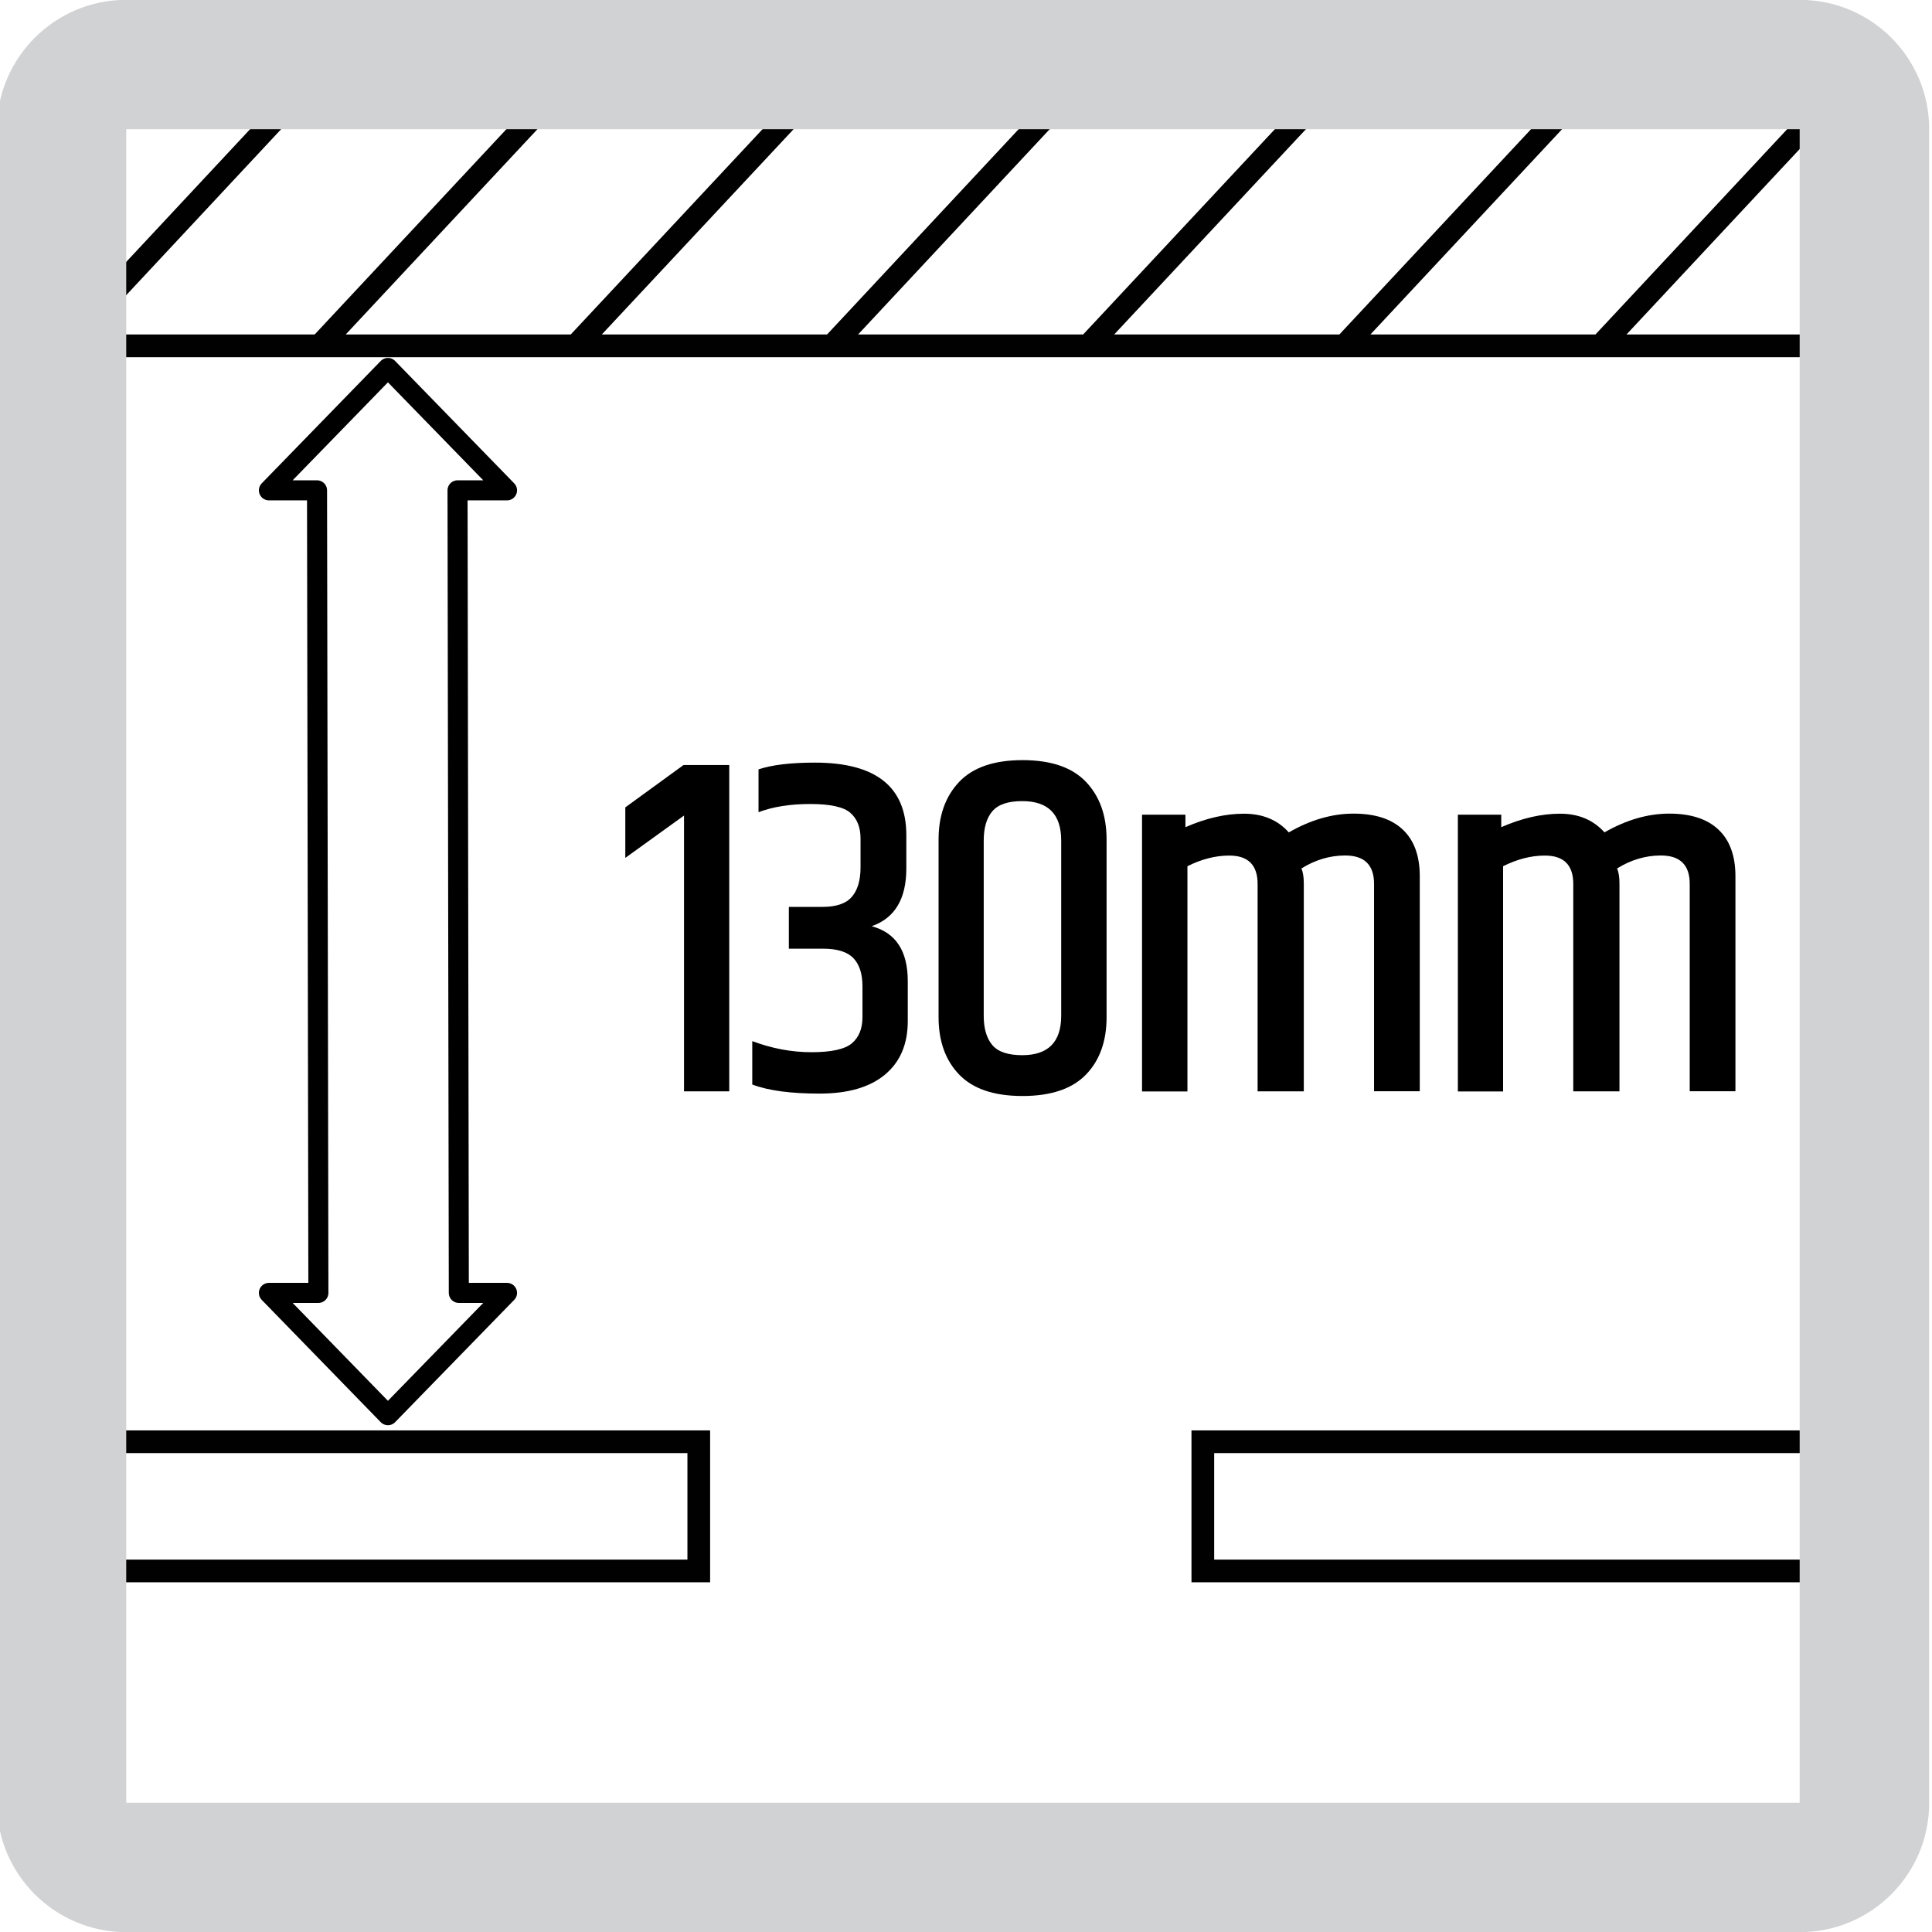
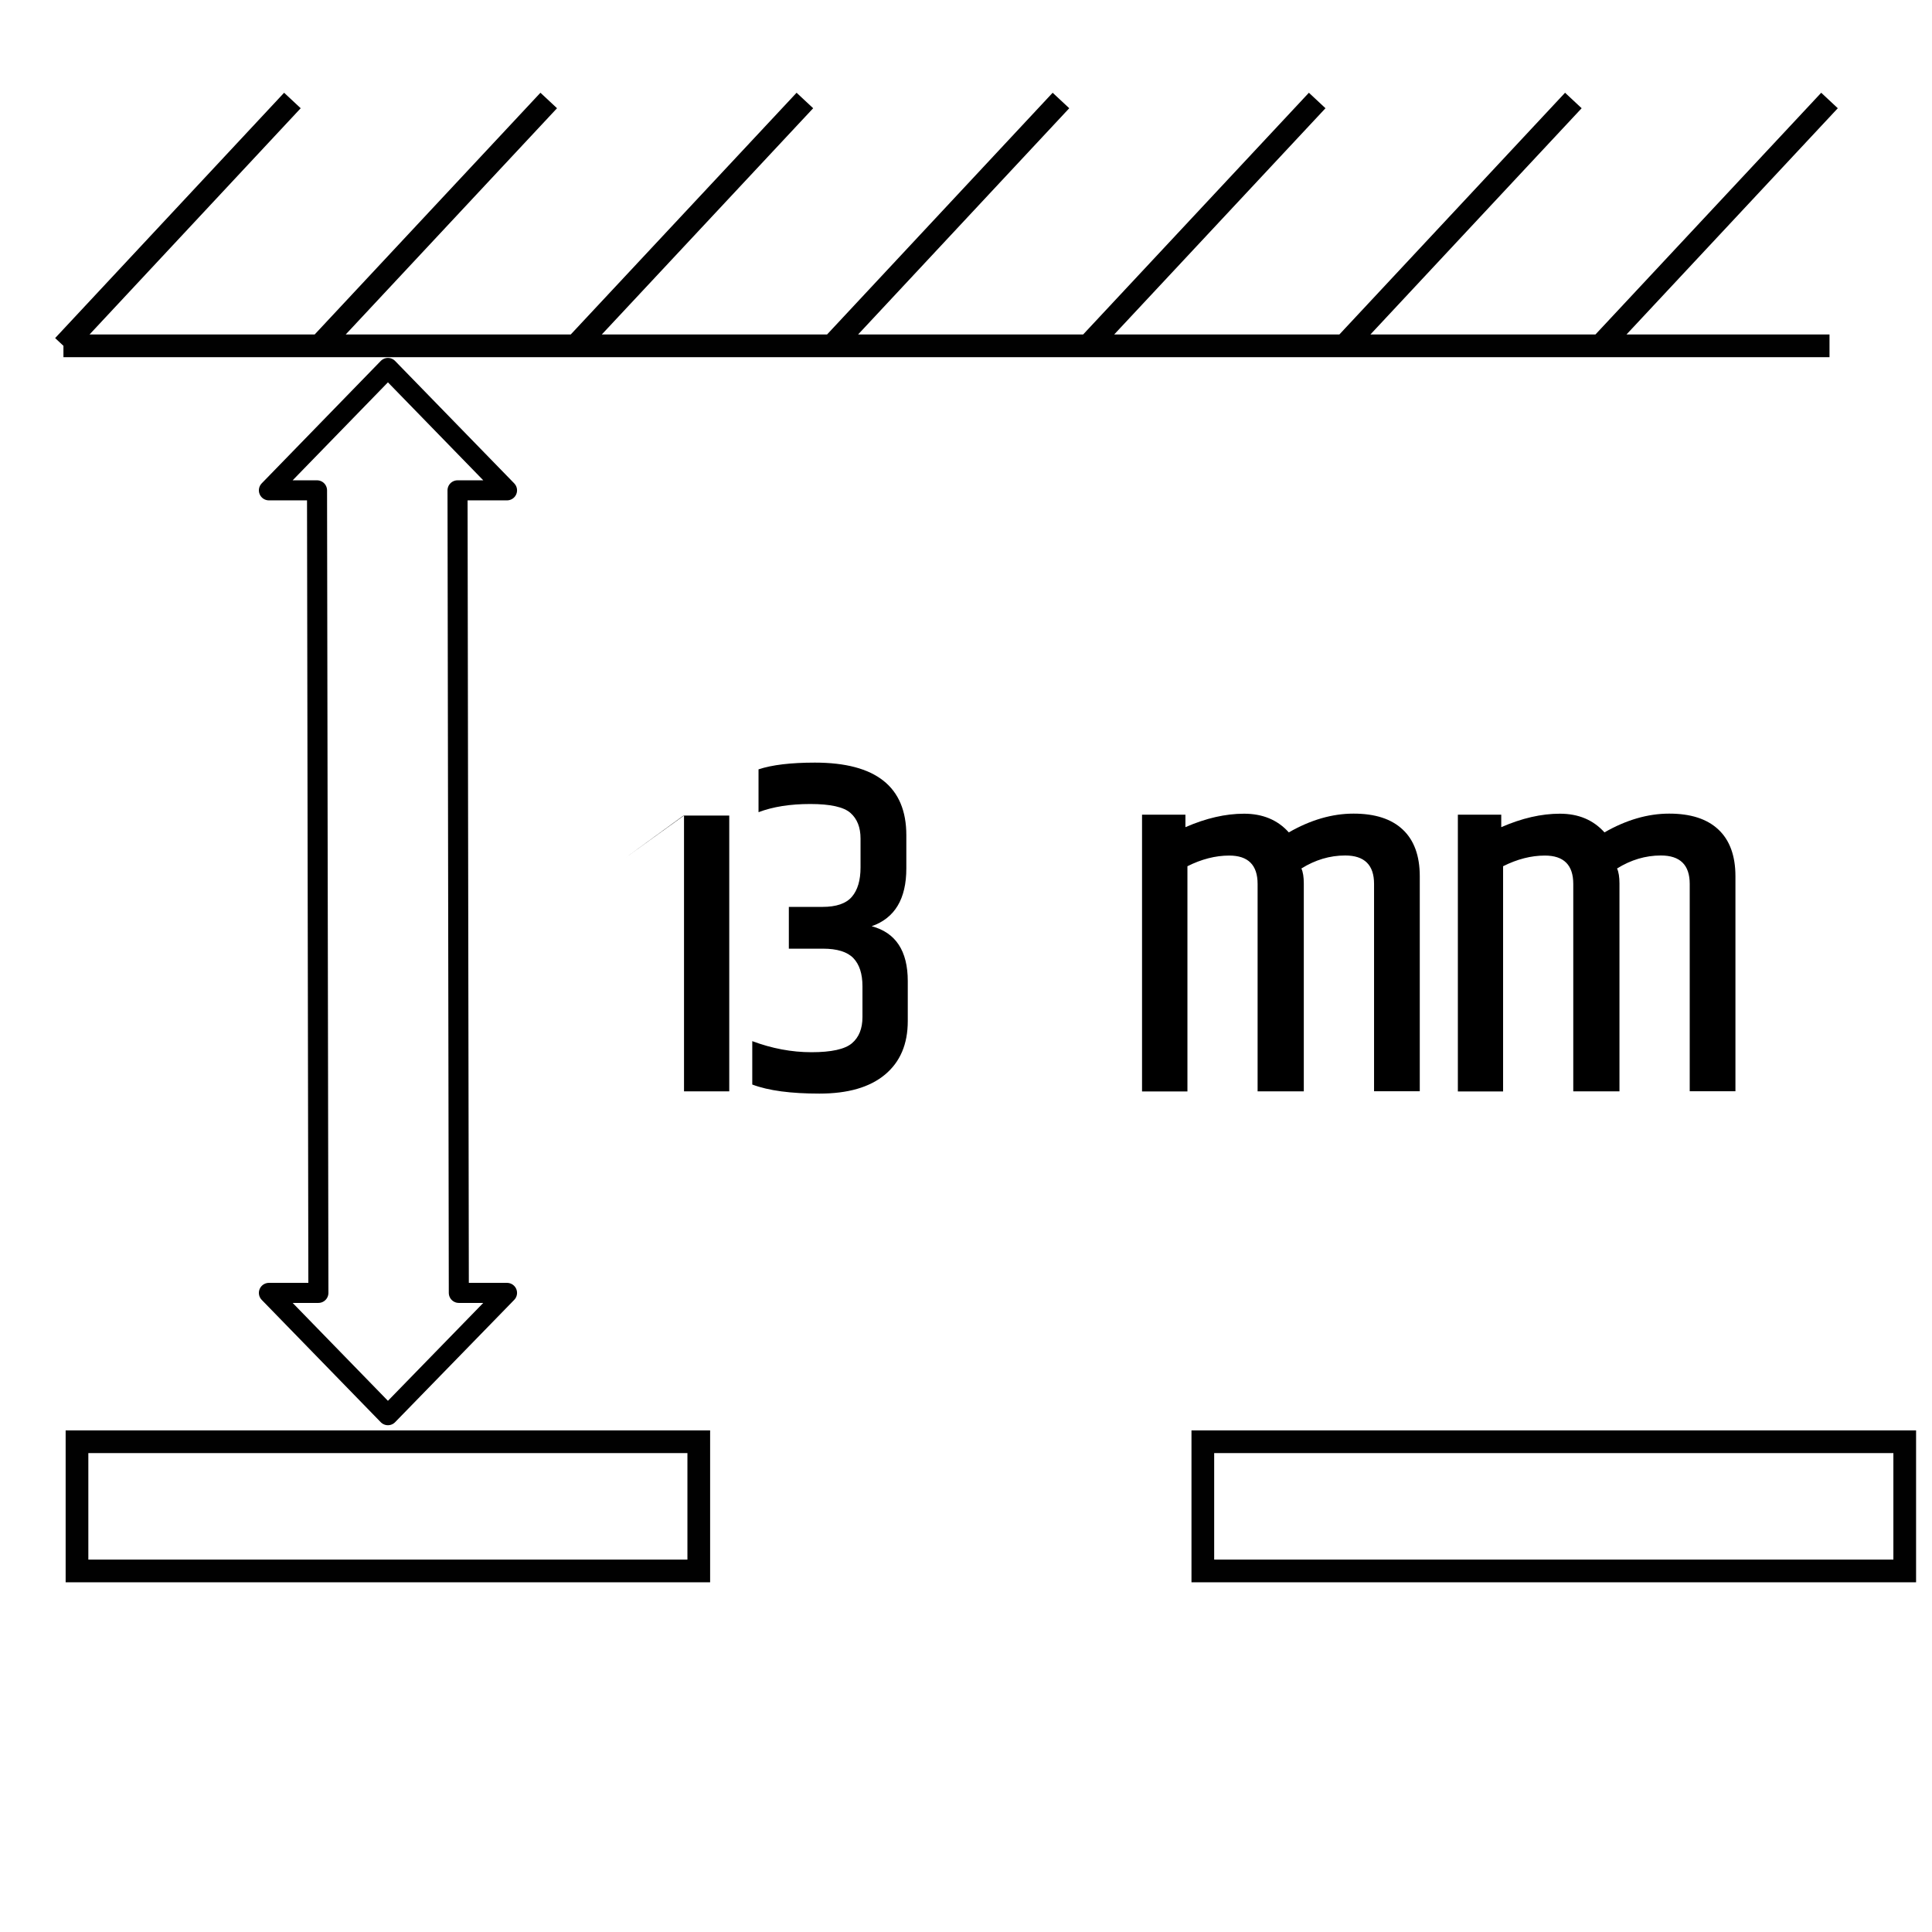
<svg xmlns="http://www.w3.org/2000/svg" xmlns:xlink="http://www.w3.org/1999/xlink" version="1.1" id="Layer_1" x="0px" y="0px" width="24.09px" height="24.09px" viewBox="0 0 24.09 24.09" enable-background="new 0 0 24.09 24.09" xml:space="preserve">
  <rect x="0.96" y="17.977" fill="none" stroke="#010101" stroke-width="0.283" stroke-miterlimit="22.926" width="7.753" height="1.611" />
  <rect x="14.998" y="17.977" fill="none" stroke="#010101" stroke-width="0.283" stroke-miterlimit="22.926" width="8.752" height="1.611" />
  <g>
    <g>
      <path fill="none" stroke="#010101" stroke-width="0.283" stroke-miterlimit="22.926" d="M22.812,4.312H0.791 M22.812,1.253    l-2.857,3.059 M6.842,1.253L3.985,4.312 M19.618,1.253l-2.856,3.059 M3.646,1.253L0.791,4.312 M13.229,1.253l-2.855,3.059     M10.036,1.253L7.178,4.312 M16.424,1.253l-2.857,3.059" />
    </g>
  </g>
  <g>
    <defs>
-       <rect id="SVGID_1_" x="-0.04" y="-0.002" width="24.094" height="24.094" />
-     </defs>
+       </defs>
    <clipPath id="SVGID_2_">
      <use xlink:href="#SVGID_1_" overflow="visible" />
    </clipPath>
    <path clip-path="url(#SVGID_2_)" fill="#D1D2D3" d="M1.574,24.092h20.866c0.895,0,1.615-0.723,1.615-1.613V1.611   c0-0.891-0.721-1.613-1.615-1.613H1.574c-0.891,0-1.613,0.723-1.613,1.613v20.867C-0.04,23.369,0.683,24.092,1.574,24.092    M1.574,1.611h20.866v20.867H1.574V1.611z" />
  </g>
  <polygon fill="none" stroke="#000000" stroke-width="0.25" stroke-linecap="round" stroke-linejoin="round" stroke-miterlimit="10" points="  3.953,6.114 3.353,6.114 4.837,4.588 6.322,6.114 5.705,6.114 5.721,16.121 6.322,16.121 4.837,17.646 3.353,16.121 3.97,16.121 " />
  <g>
-     <path d="M9.093,9.539v4.069H8.529v-3.439l-0.732,0.528v-0.63l0.726-0.528H9.093z" />
+     <path d="M9.093,9.539v4.069H8.529v-3.439l-0.732,0.528l0.726-0.528H9.093z" />
    <path d="M10.161,9.509c0.76,0,1.14,0.302,1.14,0.905v0.414c0,0.381-0.144,0.62-0.432,0.721c0.3,0.08,0.45,0.308,0.45,0.684v0.498   c0,0.289-0.095,0.511-0.285,0.669s-0.462,0.236-0.816,0.236S9.584,13.6,9.38,13.523v-0.541c0.244,0.091,0.49,0.138,0.738,0.138   s0.416-0.037,0.504-0.111c0.088-0.074,0.132-0.183,0.132-0.327v-0.384c0-0.156-0.038-0.273-0.114-0.352   c-0.076-0.078-0.202-0.117-0.378-0.117H9.836v-0.521h0.42c0.172,0,0.294-0.042,0.366-0.126c0.072-0.084,0.108-0.206,0.108-0.366   v-0.36c0-0.14-0.042-0.246-0.126-0.32s-0.251-0.111-0.501-0.111s-0.465,0.034-0.645,0.102V9.593   C9.626,9.537,9.861,9.509,10.161,9.509z" />
-     <path d="M11.703,10.469c0-0.301,0.086-0.54,0.258-0.721c0.172-0.18,0.435-0.27,0.789-0.27s0.618,0.09,0.79,0.27   c0.172,0.181,0.258,0.42,0.258,0.721v2.214c0,0.3-0.086,0.54-0.258,0.717s-0.436,0.266-0.79,0.266s-0.617-0.088-0.789-0.266   s-0.258-0.417-0.258-0.717V10.469z M13.232,10.481c0-0.328-0.162-0.492-0.486-0.492c-0.176,0-0.3,0.042-0.372,0.126   c-0.072,0.084-0.108,0.206-0.108,0.366v2.184c0,0.16,0.036,0.282,0.108,0.367c0.072,0.084,0.196,0.125,0.372,0.125   c0.324,0,0.486-0.164,0.486-0.492V10.481z" />
    <path d="M16.07,10.379c0.272-0.156,0.541-0.234,0.807-0.234c0.267,0,0.471,0.065,0.613,0.198c0.141,0.132,0.213,0.326,0.213,0.582   v2.682h-0.57v-2.586c0-0.236-0.12-0.354-0.36-0.354c-0.192,0-0.374,0.055-0.546,0.162c0.02,0.044,0.03,0.106,0.03,0.187v2.592   h-0.576v-2.586c0-0.236-0.118-0.354-0.354-0.354c-0.172,0-0.346,0.045-0.521,0.133v2.808H14.24v-3.451h0.541v0.156   c0.256-0.112,0.5-0.168,0.731-0.168S15.931,10.223,16.07,10.379z" />
    <path d="M20.006,10.379c0.272-0.156,0.541-0.234,0.807-0.234c0.267,0,0.471,0.065,0.613,0.198c0.141,0.132,0.213,0.326,0.213,0.582   v2.682h-0.57v-2.586c0-0.236-0.12-0.354-0.36-0.354c-0.192,0-0.374,0.055-0.546,0.162c0.02,0.044,0.03,0.106,0.03,0.187v2.592   h-0.576v-2.586c0-0.236-0.118-0.354-0.354-0.354c-0.172,0-0.346,0.045-0.521,0.133v2.808h-0.564v-3.451h0.541v0.156   c0.256-0.112,0.5-0.168,0.731-0.168S19.866,10.223,20.006,10.379z" />
  </g>
</svg>